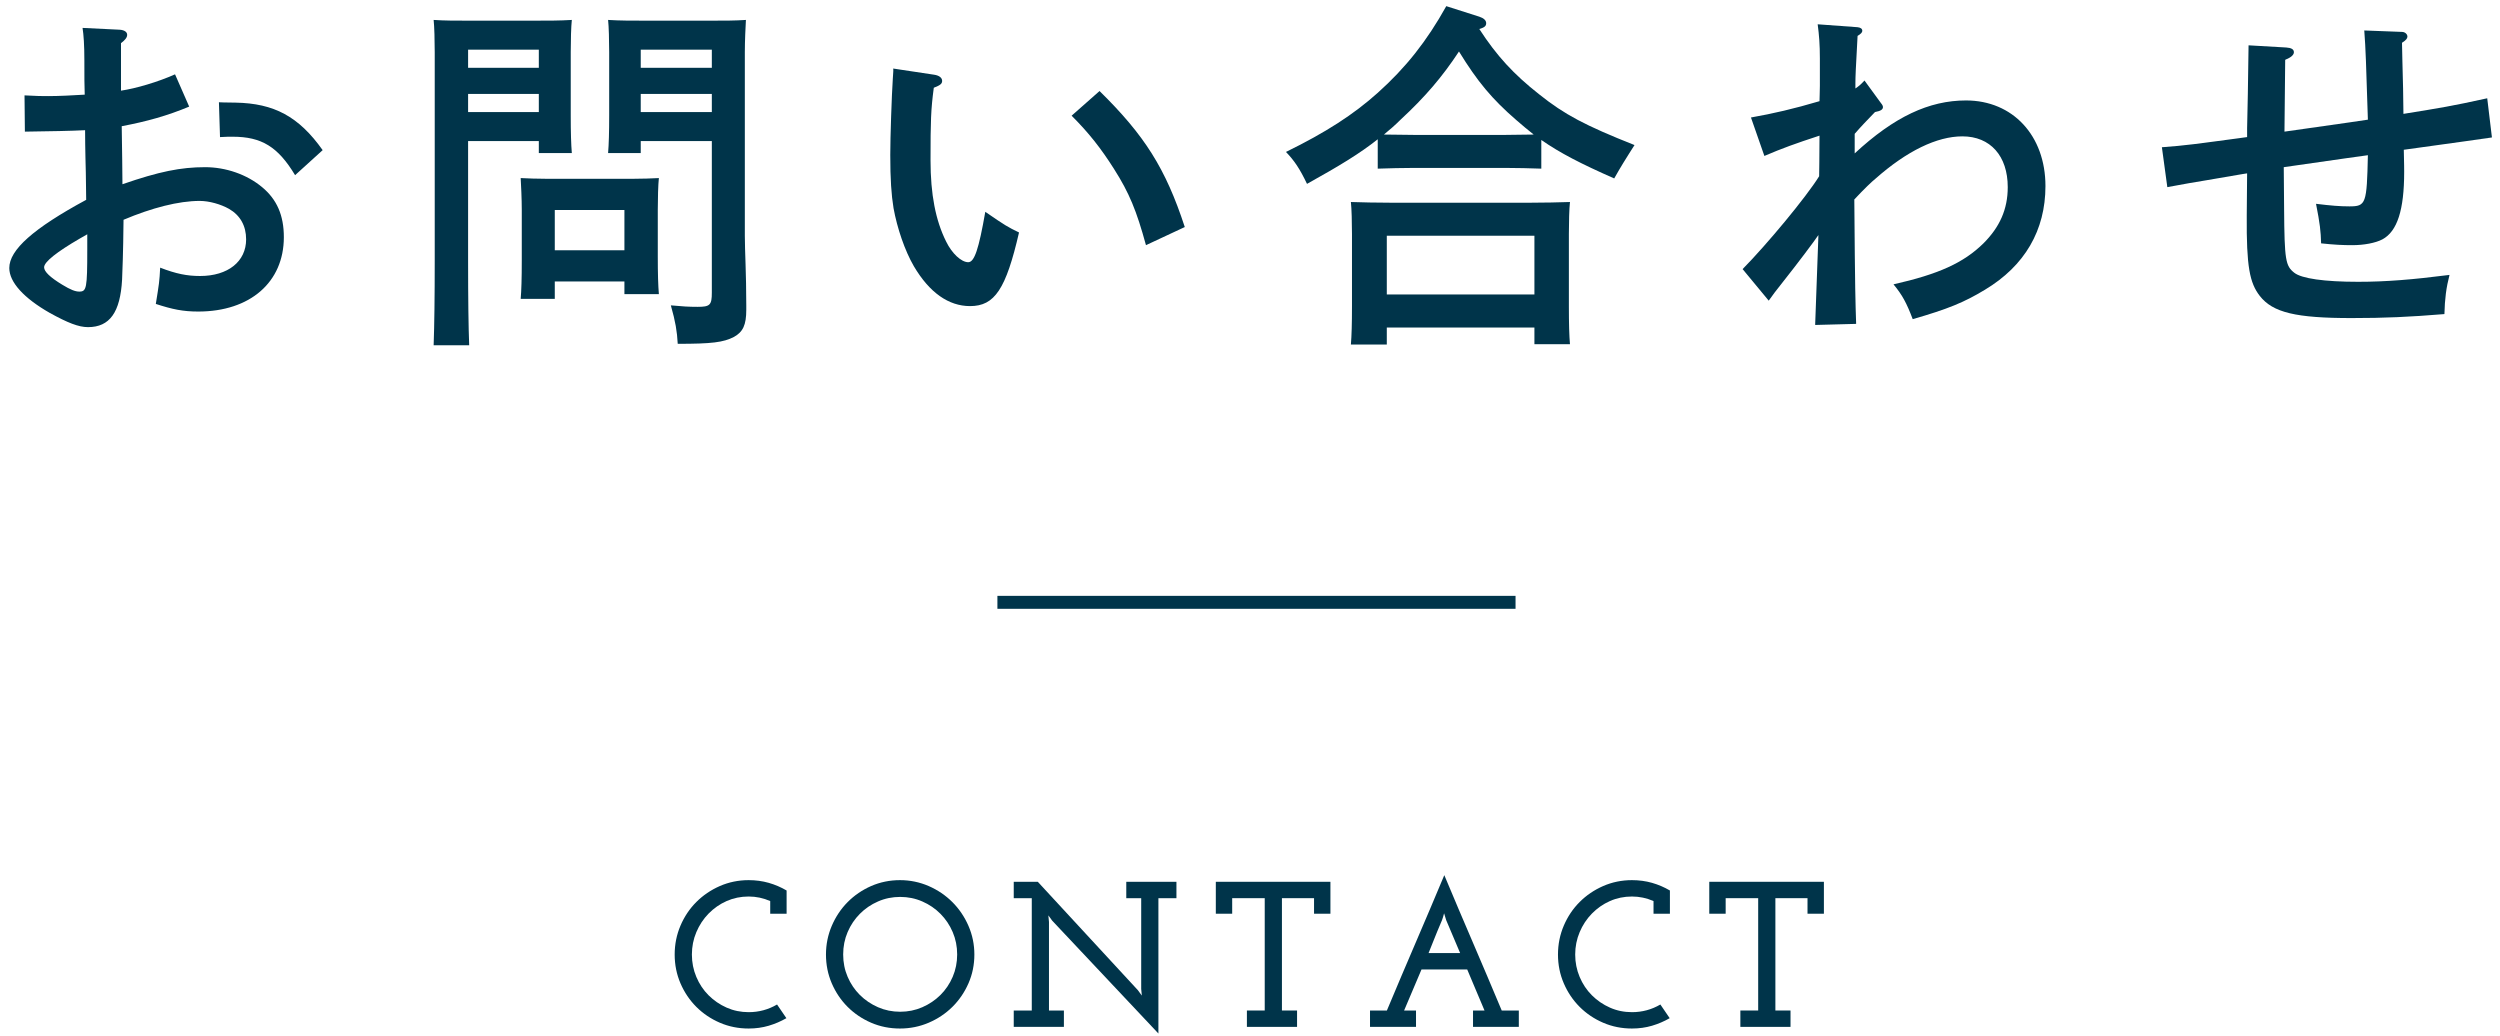
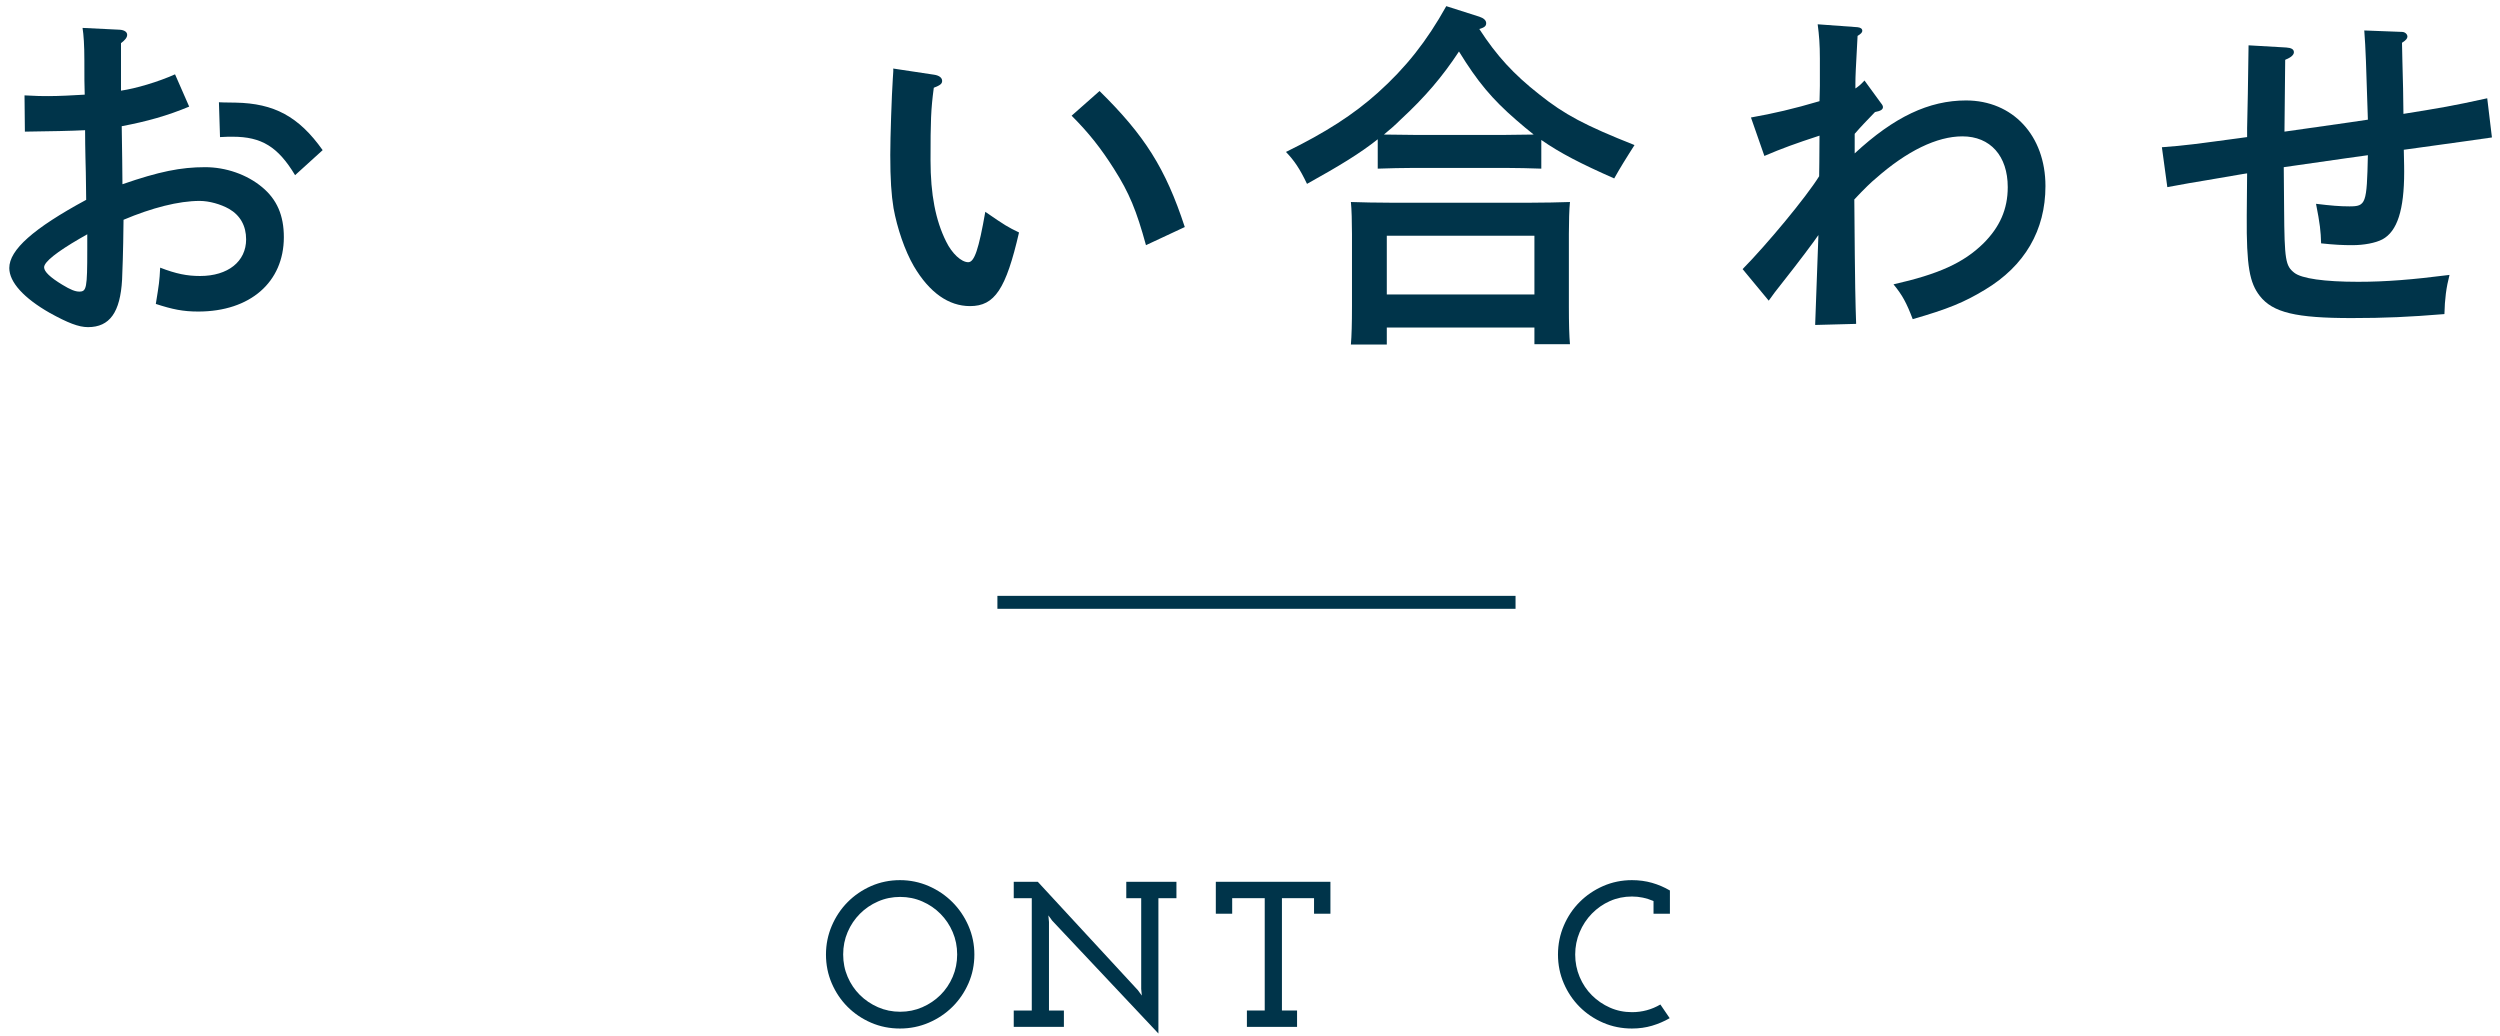
<svg xmlns="http://www.w3.org/2000/svg" id="Untitled-%u30DA%u30FC%u30B8%201" viewBox="0 0 193 80" style="background-color:#ffffff00" version="1.1" xml:space="preserve" x="0px" y="0px" width="193px" height="80px">
  <g id="%u30EC%u30A4%u30E4%u30FC%201">
    <g>
      <path d="M 14.605 8.23 C 12.925 8.932 11.329 9.379 9.397 9.743 C 9.425 11.787 9.453 13.271 9.453 14.223 C 12.281 13.243 13.961 12.906 15.837 12.906 C 17.433 12.906 19.057 13.467 20.233 14.447 C 21.381 15.398 21.913 16.631 21.913 18.311 C 21.913 21.783 19.309 24.051 15.305 24.051 C 14.129 24.051 13.317 23.883 12.029 23.463 C 12.281 21.895 12.309 21.755 12.365 20.663 C 13.597 21.139 14.437 21.307 15.445 21.307 C 17.601 21.307 19.001 20.188 19.001 18.479 C 19.001 17.443 18.553 16.631 17.685 16.127 C 17.041 15.763 16.145 15.511 15.417 15.511 C 13.793 15.511 11.721 16.043 9.537 16.967 C 9.509 19.738 9.453 20.803 9.425 21.587 C 9.285 24.107 8.473 25.255 6.793 25.255 C 6.065 25.255 5.225 24.919 3.853 24.163 C 1.837 23.016 0.717 21.783 0.717 20.691 C 0.717 19.291 2.565 17.639 6.653 15.427 C 6.653 14.531 6.625 14.055 6.625 13.327 C 6.625 13.271 6.569 11.423 6.569 10.051 C 5.505 10.107 3.937 10.135 1.921 10.163 L 1.893 7.363 C 2.845 7.419 3.265 7.419 3.741 7.419 C 4.525 7.419 5.645 7.363 6.541 7.307 C 6.513 6.719 6.513 5.879 6.513 4.675 C 6.513 3.471 6.457 2.688 6.373 2.154 L 9.257 2.295 C 9.593 2.323 9.817 2.463 9.817 2.688 C 9.817 2.883 9.677 3.079 9.341 3.331 L 9.341 6.999 C 10.489 6.831 12.197 6.327 13.513 5.738 L 14.605 8.23 ZM 6.737 18.087 L 6.149 18.423 C 4.413 19.432 3.405 20.215 3.405 20.635 C 3.405 20.971 3.881 21.419 4.805 21.979 C 5.449 22.371 5.813 22.511 6.121 22.511 C 6.681 22.511 6.737 22.259 6.737 19.263 L 6.737 18.087 ZM 22.781 13.523 C 21.465 11.339 20.205 10.555 17.965 10.555 C 17.685 10.555 17.433 10.555 16.985 10.583 L 16.901 7.894 C 17.097 7.894 17.237 7.923 18.189 7.923 C 21.157 7.979 23.061 8.986 24.909 11.591 L 22.781 13.523 Z" fill="#00344a" />
-       <path d="M 36.137 20.104 C 36.137 23.07 36.165 25.255 36.221 26.655 L 33.477 26.655 C 33.533 25.059 33.561 22.986 33.561 20.104 L 33.561 4.031 C 33.561 3.135 33.533 2.043 33.477 1.539 C 34.317 1.596 35.129 1.596 36.305 1.596 L 41.037 1.596 C 42.325 1.596 43.221 1.596 44.145 1.539 C 44.089 2.043 44.061 3.135 44.061 4.031 L 44.061 8.902 C 44.061 10.219 44.089 11.171 44.145 11.815 L 41.597 11.815 L 41.597 10.891 L 36.137 10.891 L 36.137 20.104 ZM 41.597 3.835 L 36.137 3.835 L 36.137 5.234 L 41.597 5.234 L 41.597 3.835 ZM 41.597 7.251 L 36.137 7.251 L 36.137 8.65 L 41.597 8.65 L 41.597 7.251 ZM 42.829 21.727 L 42.829 23.07 L 40.197 23.07 C 40.253 22.427 40.281 21.503 40.281 20.104 L 40.281 16.211 C 40.281 15.343 40.225 14.251 40.197 13.747 C 40.813 13.775 41.401 13.803 42.213 13.803 L 48.849 13.803 C 49.661 13.803 50.249 13.775 50.865 13.747 C 50.809 14.251 50.781 15.343 50.781 16.211 L 50.781 19.795 C 50.781 21.111 50.809 22.062 50.865 22.707 L 48.205 22.707 L 48.205 21.727 L 42.829 21.727 ZM 48.205 16.211 L 42.829 16.211 L 42.829 19.318 L 48.205 19.318 L 48.205 16.211 ZM 49.465 11.815 L 46.945 11.815 C 47.001 11.171 47.029 10.219 47.029 8.902 L 47.029 4.031 C 47.029 3.135 47.001 2.043 46.945 1.539 C 47.841 1.596 48.737 1.596 50.025 1.596 L 54.785 1.596 C 55.961 1.596 56.745 1.596 57.585 1.539 C 57.557 2.043 57.501 3.135 57.501 4.031 L 57.501 18.199 C 57.501 19.375 57.613 21.083 57.613 23.604 L 57.613 23.911 C 57.613 25.087 57.361 25.619 56.661 26.011 C 55.849 26.431 54.953 26.543 52.321 26.543 C 52.265 25.562 52.153 24.863 51.789 23.574 C 52.713 23.658 53.161 23.688 53.861 23.688 C 54.813 23.688 54.953 23.547 54.953 22.595 L 54.953 10.891 L 49.465 10.891 L 49.465 11.815 ZM 54.953 3.835 L 49.465 3.835 L 49.465 5.234 L 54.953 5.234 L 54.953 3.835 ZM 54.953 7.251 L 49.465 7.251 L 49.465 8.65 L 54.953 8.65 L 54.953 7.251 Z" fill="#00344a" />
      <path d="M 72.117 5.768 C 72.481 5.822 72.733 5.991 72.733 6.243 C 72.733 6.467 72.593 6.579 72.089 6.775 C 71.865 8.455 71.837 9.322 71.837 12.375 C 71.837 15.007 72.229 17.023 73.041 18.646 C 73.489 19.57 74.217 20.243 74.749 20.243 C 75.225 20.243 75.561 19.234 76.065 16.352 C 77.605 17.415 77.801 17.527 78.669 17.947 C 77.661 22.314 76.793 23.631 74.889 23.631 C 73.237 23.631 71.753 22.595 70.549 20.551 C 69.849 19.347 69.261 17.611 68.981 16.07 C 68.813 15.035 68.729 13.859 68.729 11.955 C 68.729 10.583 68.841 7.335 68.925 6.075 C 68.953 5.57 68.981 5.402 68.953 5.291 L 72.117 5.768 ZM 84.885 7.027 C 88.357 10.443 89.981 12.99 91.465 17.527 L 88.469 18.927 C 87.741 16.268 87.181 14.895 86.005 13.047 C 84.997 11.451 84.045 10.247 82.729 8.932 L 84.885 7.027 Z" fill="#00344a" />
      <path d="M 118.989 13.02 C 118.205 12.99 117.029 12.963 116.217 12.963 L 109.161 12.963 C 108.349 12.963 107.173 12.99 106.361 13.02 L 106.361 10.751 C 104.989 11.843 103.421 12.795 100.901 14.195 C 100.341 13.02 99.921 12.402 99.277 11.73 C 102.357 10.219 104.485 8.848 106.361 7.167 C 108.517 5.234 110.141 3.191 111.653 0.475 L 114.201 1.287 C 114.537 1.398 114.733 1.566 114.733 1.791 C 114.733 2.016 114.593 2.127 114.201 2.238 C 115.545 4.311 116.861 5.738 118.821 7.279 C 120.781 8.848 122.377 9.688 126.185 11.199 L 125.793 11.815 C 125.569 12.179 125.149 12.822 124.617 13.775 C 122.013 12.627 120.445 11.815 118.989 10.807 L 118.989 13.02 ZM 107.061 26.599 L 104.289 26.599 C 104.345 25.927 104.373 25.003 104.373 23.604 L 104.373 18.059 C 104.373 17.191 104.345 16.1 104.289 15.595 C 105.269 15.623 106.137 15.65 107.397 15.65 L 118.121 15.65 C 119.353 15.65 120.221 15.623 121.201 15.595 C 121.144 16.1 121.117 17.191 121.117 18.059 L 121.117 23.658 C 121.117 24.975 121.144 25.927 121.201 26.571 L 118.457 26.571 L 118.457 25.283 L 107.061 25.283 L 107.061 26.599 ZM 116.217 10.415 C 116.945 10.415 117.673 10.387 118.401 10.387 C 117.981 10.051 117.533 9.688 117.057 9.268 C 115.181 7.643 114.061 6.299 112.633 3.975 C 111.345 5.936 110.001 7.503 108.125 9.238 C 107.705 9.659 107.285 10.023 106.837 10.387 C 107.621 10.387 108.377 10.415 109.161 10.415 L 116.217 10.415 ZM 118.457 18.199 L 107.061 18.199 L 107.061 22.734 L 118.457 22.734 L 118.457 18.199 Z" fill="#00344a" />
      <path d="M 143.182 11.843 C 146.233 9.016 148.922 7.755 151.777 7.755 C 155.39 7.755 157.909 10.471 157.909 14.363 C 157.909 17.779 156.314 20.523 153.233 22.371 C 151.609 23.352 150.378 23.855 147.662 24.639 C 147.185 23.379 146.85 22.763 146.178 21.951 C 149.649 21.167 151.582 20.299 153.122 18.787 C 154.382 17.527 154.998 16.154 154.998 14.447 C 154.998 12.039 153.653 10.527 151.498 10.527 C 149.538 10.527 147.214 11.646 144.777 13.803 C 144.498 14.027 143.938 14.559 143.153 15.398 C 143.21 22.679 143.237 23.211 143.294 25.003 L 140.13 25.087 C 140.157 24.471 140.241 22.146 140.382 18.143 C 140.13 18.535 138.674 20.467 137.693 21.699 C 137.05 22.511 136.882 22.734 136.546 23.211 L 134.529 20.775 C 136.405 18.871 139.43 15.23 140.438 13.607 C 140.438 13.243 140.466 12.15 140.466 10.471 C 138.59 11.087 137.582 11.451 136.21 12.039 L 135.174 9.07 C 136.91 8.764 138.477 8.398 140.466 7.811 C 140.466 7.643 140.494 6.999 140.494 6.635 L 140.494 4.507 C 140.494 3.443 140.438 2.743 140.325 1.875 L 143.405 2.1 C 143.63 2.127 143.769 2.211 143.769 2.379 C 143.769 2.491 143.685 2.603 143.405 2.772 C 143.266 5.291 143.237 5.936 143.237 6.411 L 143.237 6.831 C 143.518 6.635 143.63 6.551 143.938 6.215 L 145.142 7.867 C 145.254 8.007 145.365 8.146 145.365 8.259 C 145.365 8.455 145.197 8.566 144.75 8.65 C 144.078 9.352 143.741 9.688 143.182 10.331 L 143.182 11.843 Z" fill="#00344a" />
      <path d="M 176.501 3.667 C 176.894 3.695 177.089 3.807 177.089 4.031 C 177.089 4.227 176.894 4.423 176.417 4.619 C 176.417 5.375 176.39 7.223 176.361 10.163 C 181.43 9.435 182.522 9.295 182.801 9.238 C 182.661 4.871 182.633 3.807 182.522 2.352 L 185.434 2.463 C 185.657 2.463 185.853 2.631 185.853 2.827 C 185.853 2.967 185.741 3.107 185.434 3.303 C 185.461 4.394 185.461 4.787 185.518 6.831 C 185.518 6.999 185.518 7.335 185.545 8.791 C 188.485 8.315 189.213 8.203 192.014 7.587 L 192.377 10.611 C 191.453 10.751 189.801 10.975 185.573 11.562 C 185.602 12.627 185.602 13.188 185.602 13.271 C 185.602 16.211 185.069 17.863 183.921 18.479 C 183.39 18.759 182.493 18.927 181.598 18.927 C 180.869 18.927 180.226 18.898 179.19 18.787 C 179.161 17.835 179.106 17.303 178.797 15.734 C 179.945 15.875 180.645 15.932 181.373 15.932 C 182.661 15.932 182.717 15.734 182.801 11.982 C 182.745 11.982 180.589 12.291 176.306 12.906 L 176.333 16.127 C 176.361 20.104 176.445 20.523 177.117 21.055 C 177.678 21.503 179.441 21.755 182.045 21.755 C 184.201 21.755 186.245 21.587 189.102 21.223 C 188.85 22.203 188.737 23.07 188.709 24.247 C 185.993 24.471 184.089 24.555 181.541 24.555 C 177.257 24.555 175.465 24.135 174.457 22.847 C 173.673 21.839 173.421 20.579 173.449 16.659 L 173.477 13.383 C 173.337 13.411 173.281 13.411 173.113 13.44 C 172.302 13.579 172.161 13.607 170.341 13.915 C 169.193 14.111 168.941 14.139 167.317 14.447 L 166.898 11.367 C 168.773 11.227 169.333 11.143 173.477 10.583 L 173.477 9.911 C 173.477 9.575 173.505 8.623 173.533 7.251 C 173.561 5.207 173.561 4.955 173.589 3.499 L 176.501 3.667 Z" fill="#00344a" />
    </g>
    <g>
-       <path d="M 59.461 70.539 L 59.461 69.562 C 58.928 69.328 58.373 69.211 57.797 69.211 C 57.19 69.211 56.622 69.328 56.093 69.562 C 55.565 69.798 55.102 70.121 54.701 70.531 C 54.301 70.941 53.987 71.419 53.757 71.963 C 53.528 72.507 53.414 73.083 53.414 73.691 C 53.414 74.299 53.528 74.875 53.757 75.419 C 53.987 75.963 54.301 76.436 54.701 76.835 C 55.102 77.234 55.565 77.553 56.093 77.787 C 56.622 78.022 57.19 78.139 57.797 78.139 C 58.586 78.139 59.317 77.941 59.989 77.547 L 60.709 78.603 C 60.283 78.849 59.827 79.043 59.341 79.188 C 58.856 79.331 58.341 79.402 57.797 79.402 C 57.008 79.402 56.267 79.254 55.573 78.955 C 54.88 78.656 54.274 78.248 53.757 77.731 C 53.24 77.214 52.832 76.608 52.533 75.915 C 52.235 75.222 52.085 74.481 52.085 73.691 C 52.085 72.902 52.235 72.158 52.533 71.459 C 52.832 70.76 53.24 70.152 53.757 69.635 C 54.274 69.117 54.88 68.707 55.573 68.402 C 56.267 68.1 57.008 67.947 57.797 67.947 C 58.341 67.947 58.856 68.017 59.341 68.154 C 59.827 68.293 60.288 68.49 60.726 68.747 L 60.726 70.539 L 59.461 70.539 Z" fill="#00344a" />
      <path d="M 63.765 73.691 C 63.765 72.912 63.915 72.174 64.213 71.475 C 64.512 70.776 64.919 70.166 65.437 69.643 C 65.954 69.121 66.56 68.707 67.253 68.402 C 67.946 68.1 68.688 67.947 69.477 67.947 C 70.255 67.947 70.994 68.1 71.693 68.402 C 72.392 68.707 73.002 69.121 73.525 69.643 C 74.047 70.166 74.461 70.776 74.765 71.475 C 75.069 72.174 75.221 72.912 75.221 73.691 C 75.221 74.481 75.069 75.222 74.765 75.915 C 74.461 76.608 74.047 77.214 73.525 77.731 C 73.002 78.248 72.392 78.656 71.693 78.955 C 70.994 79.254 70.255 79.402 69.477 79.402 C 68.688 79.402 67.946 79.254 67.253 78.955 C 66.56 78.656 65.954 78.248 65.437 77.731 C 64.919 77.214 64.512 76.608 64.213 75.915 C 63.915 75.222 63.765 74.481 63.765 73.691 ZM 65.093 73.684 C 65.093 74.299 65.207 74.874 65.437 75.41 C 65.666 75.945 65.981 76.412 66.381 76.811 C 66.781 77.208 67.248 77.523 67.781 77.757 C 68.314 77.99 68.885 78.107 69.493 78.107 C 70.101 78.107 70.671 77.99 71.205 77.757 C 71.738 77.523 72.205 77.208 72.605 76.811 C 73.005 76.412 73.319 75.945 73.549 75.41 C 73.778 74.874 73.893 74.299 73.893 73.684 C 73.893 73.068 73.778 72.492 73.549 71.957 C 73.319 71.42 73.005 70.951 72.605 70.548 C 72.205 70.144 71.738 69.826 71.205 69.594 C 70.671 69.359 70.101 69.242 69.493 69.242 C 68.885 69.242 68.314 69.359 67.781 69.594 C 67.248 69.826 66.781 70.144 66.381 70.548 C 65.981 70.951 65.666 71.42 65.437 71.957 C 65.207 72.492 65.093 73.068 65.093 73.684 Z" fill="#00344a" />
      <path d="M 78.261 78.011 L 79.653 78.011 L 79.653 69.339 L 78.261 69.339 L 78.261 68.074 L 80.117 68.074 L 87.845 76.443 L 88.149 76.859 L 88.101 76.347 L 88.101 69.339 L 86.949 69.339 L 86.949 68.074 L 90.821 68.074 L 90.821 69.339 L 89.429 69.339 L 89.429 79.787 L 81.237 71.083 L 80.933 70.667 L 80.981 71.179 L 80.981 78.011 L 82.133 78.011 L 82.133 79.275 L 78.261 79.275 L 78.261 78.011 Z" fill="#00344a" />
      <path d="M 96.261 78.011 L 97.637 78.011 L 97.637 69.339 L 95.125 69.339 L 95.125 70.539 L 93.861 70.539 L 93.861 68.074 L 102.709 68.074 L 102.709 70.539 L 101.444 70.539 L 101.444 69.339 L 98.965 69.339 L 98.965 78.011 L 100.133 78.011 L 100.133 79.275 L 96.261 79.275 L 96.261 78.011 Z" fill="#00344a" />
-       <path d="M 105.765 78.011 L 107.068 78.011 C 107.805 76.251 108.543 74.51 109.284 72.787 C 110.025 71.064 110.765 69.322 111.5 67.562 C 112.236 69.322 112.975 71.064 113.717 72.787 C 114.458 74.51 115.196 76.251 115.933 78.011 L 117.253 78.011 L 117.253 79.275 L 113.717 79.275 L 113.717 78.011 L 114.605 78.011 C 114.379 77.478 114.156 76.949 113.936 76.427 C 113.717 75.904 113.495 75.377 113.269 74.843 L 109.74 74.843 L 108.397 78.011 L 109.316 78.011 L 109.316 79.275 L 105.765 79.275 L 105.765 78.011 ZM 111.645 71.035 L 111.484 70.507 C 111.474 70.528 111.463 70.565 111.452 70.619 C 111.441 70.672 111.426 70.731 111.404 70.795 C 111.383 70.869 111.356 70.949 111.324 71.035 C 111.186 71.344 111.058 71.648 110.94 71.947 C 110.834 72.203 110.722 72.481 110.605 72.779 C 110.487 73.078 110.381 73.344 110.284 73.579 L 112.723 73.579 L 111.645 71.035 Z" fill="#00344a" />
      <path d="M 127.652 70.539 L 127.652 69.562 C 127.119 69.328 126.564 69.211 125.989 69.211 C 125.381 69.211 124.812 69.328 124.285 69.562 C 123.757 69.798 123.293 70.121 122.893 70.531 C 122.493 70.941 122.178 71.419 121.949 71.963 C 121.72 72.507 121.605 73.083 121.605 73.691 C 121.605 74.299 121.72 74.875 121.949 75.419 C 122.178 75.963 122.493 76.436 122.893 76.835 C 123.293 77.234 123.757 77.553 124.285 77.787 C 124.812 78.022 125.381 78.139 125.989 78.139 C 126.778 78.139 127.509 77.941 128.181 77.547 L 128.9 78.603 C 128.474 78.849 128.018 79.043 127.533 79.188 C 127.047 79.331 126.533 79.402 125.989 79.402 C 125.199 79.402 124.458 79.254 123.765 78.955 C 123.071 78.656 122.466 78.248 121.949 77.731 C 121.432 77.214 121.023 76.608 120.725 75.915 C 120.426 75.222 120.276 74.481 120.276 73.691 C 120.276 72.902 120.426 72.158 120.725 71.459 C 121.023 70.76 121.432 70.152 121.949 69.635 C 122.466 69.117 123.071 68.707 123.765 68.402 C 124.458 68.1 125.199 67.947 125.989 67.947 C 126.533 67.947 127.047 68.017 127.533 68.154 C 128.018 68.293 128.48 68.49 128.917 68.747 L 128.917 70.539 L 127.652 70.539 Z" fill="#00344a" />
-       <path d="M 134.356 78.011 L 135.732 78.011 L 135.732 69.339 L 133.221 69.339 L 133.221 70.539 L 131.956 70.539 L 131.956 68.074 L 140.805 68.074 L 140.805 70.539 L 139.54 70.539 L 139.54 69.339 L 137.06 69.339 L 137.06 78.011 L 138.228 78.011 L 138.228 79.275 L 134.356 79.275 L 134.356 78.011 Z" fill="#00344a" />
    </g>
    <rect x="77" y="46" width="40" height="1" fill="#00354b" />
  </g>
</svg>